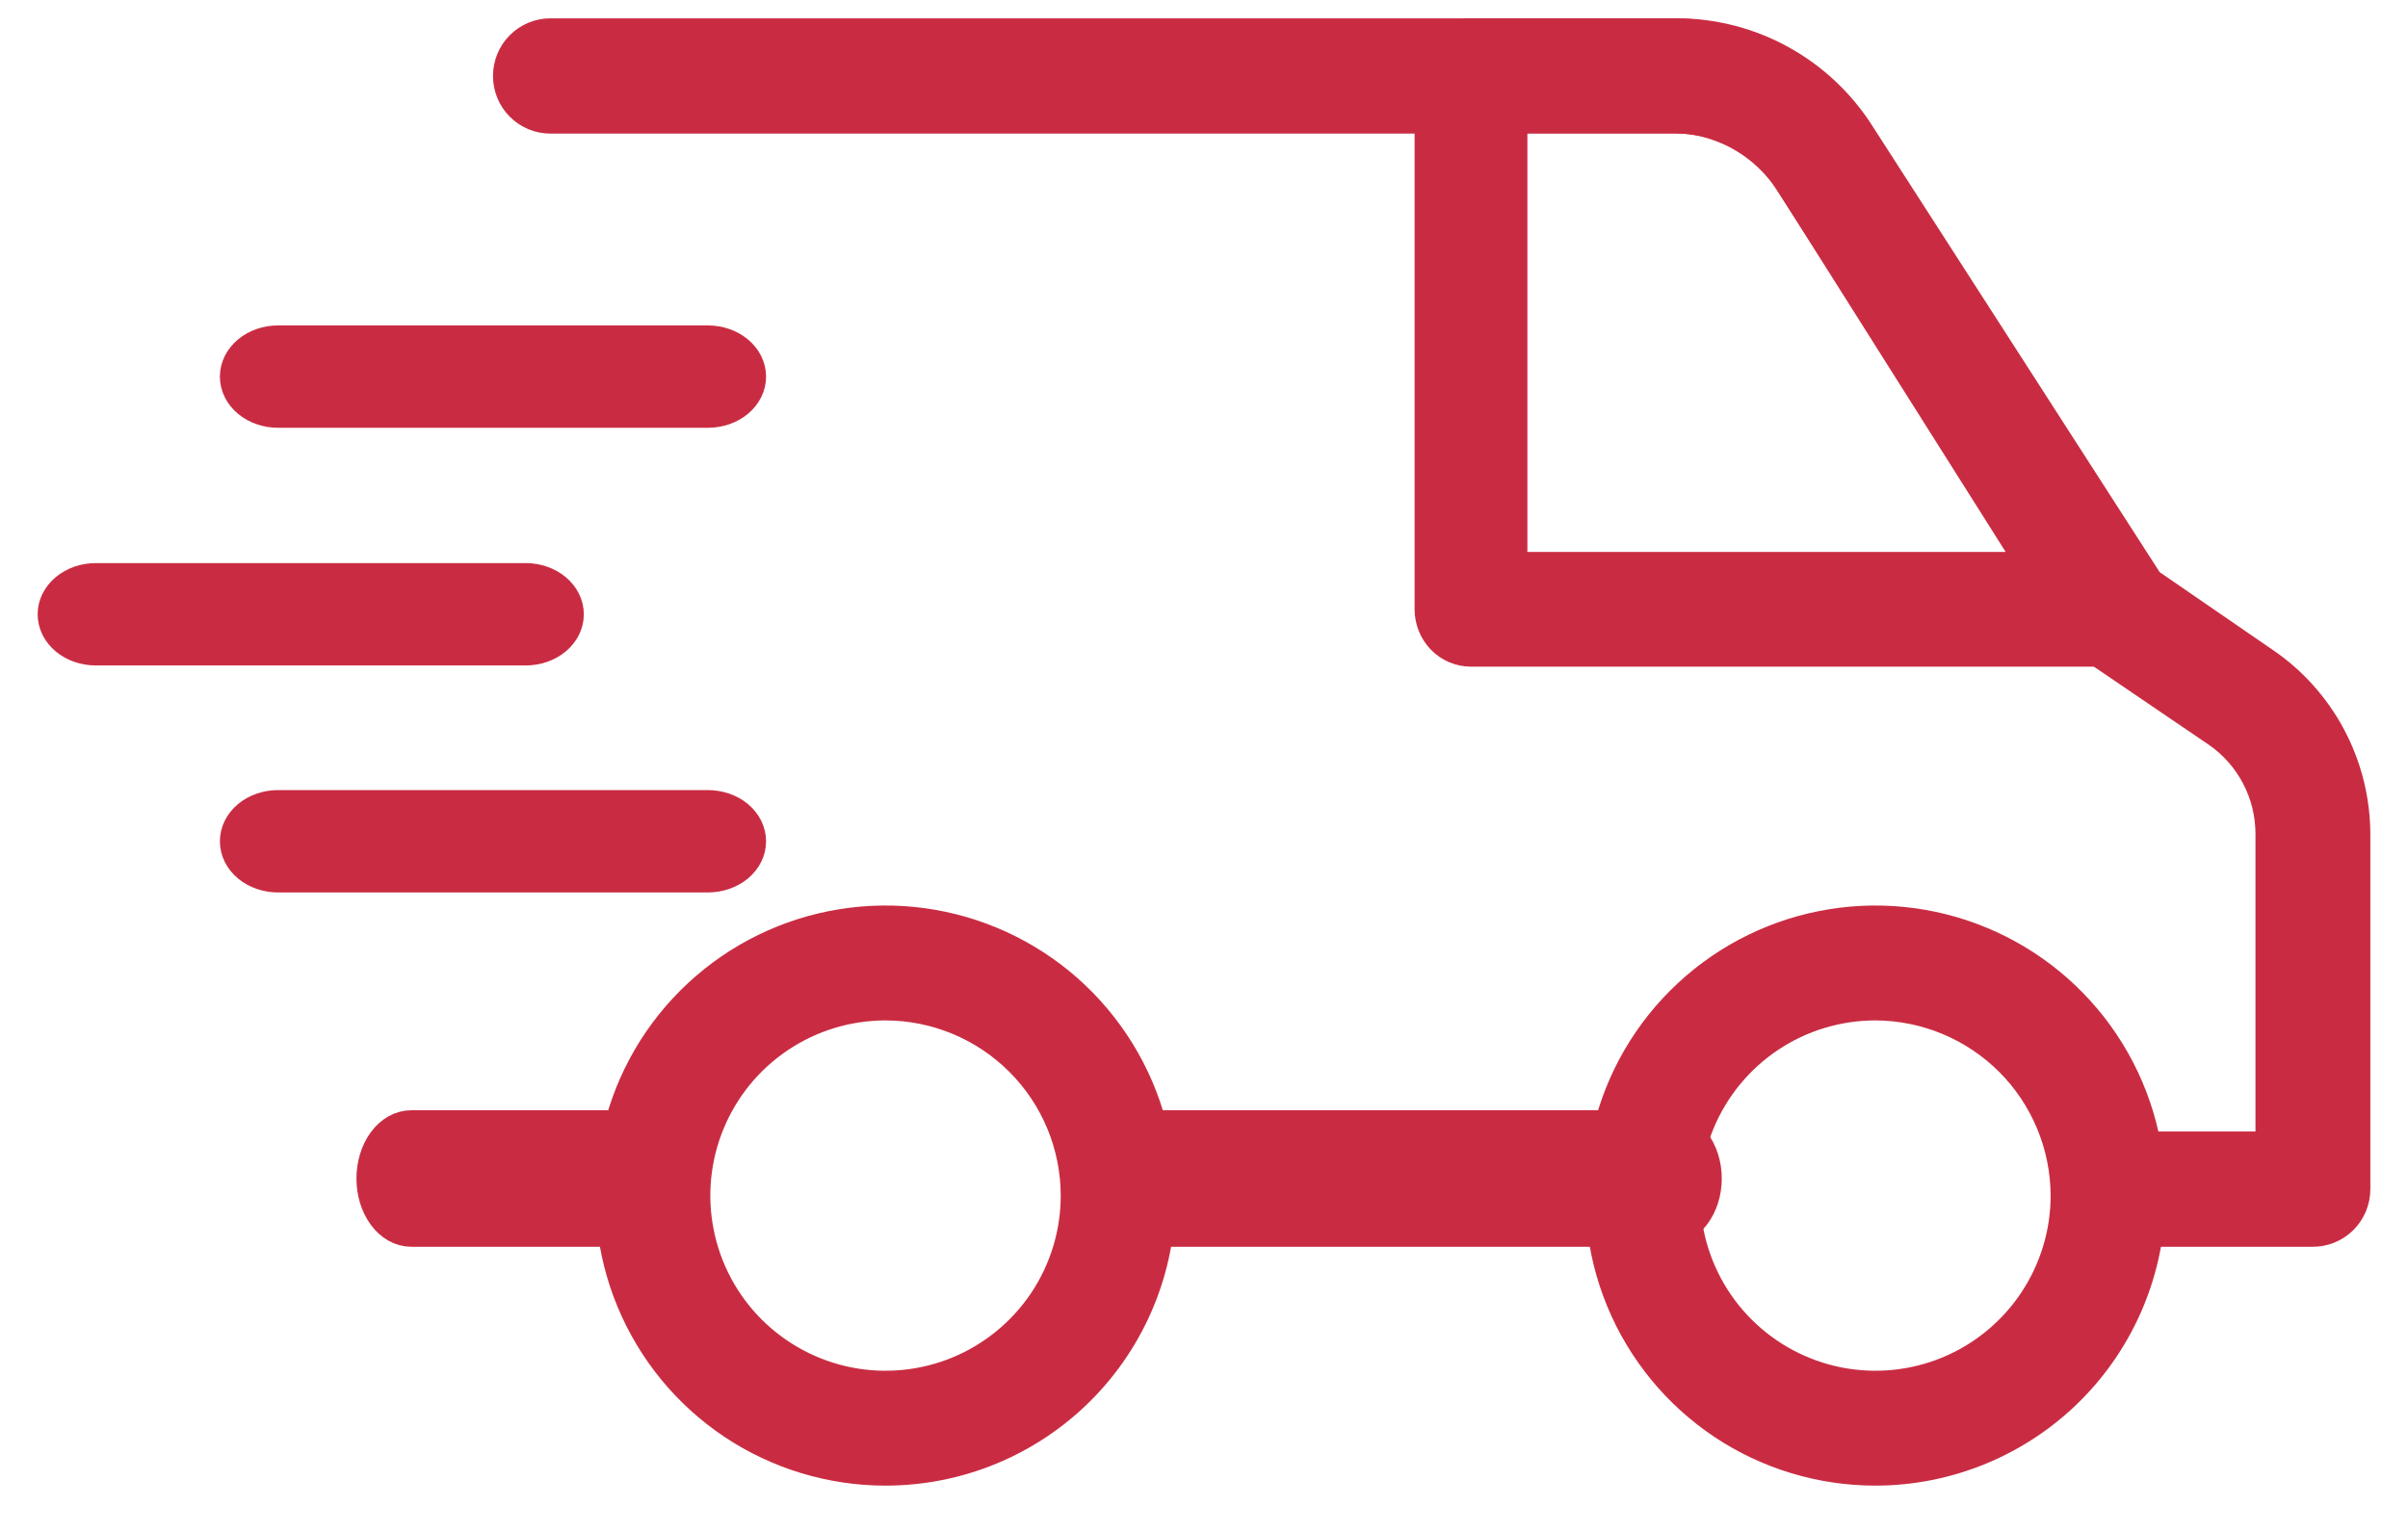
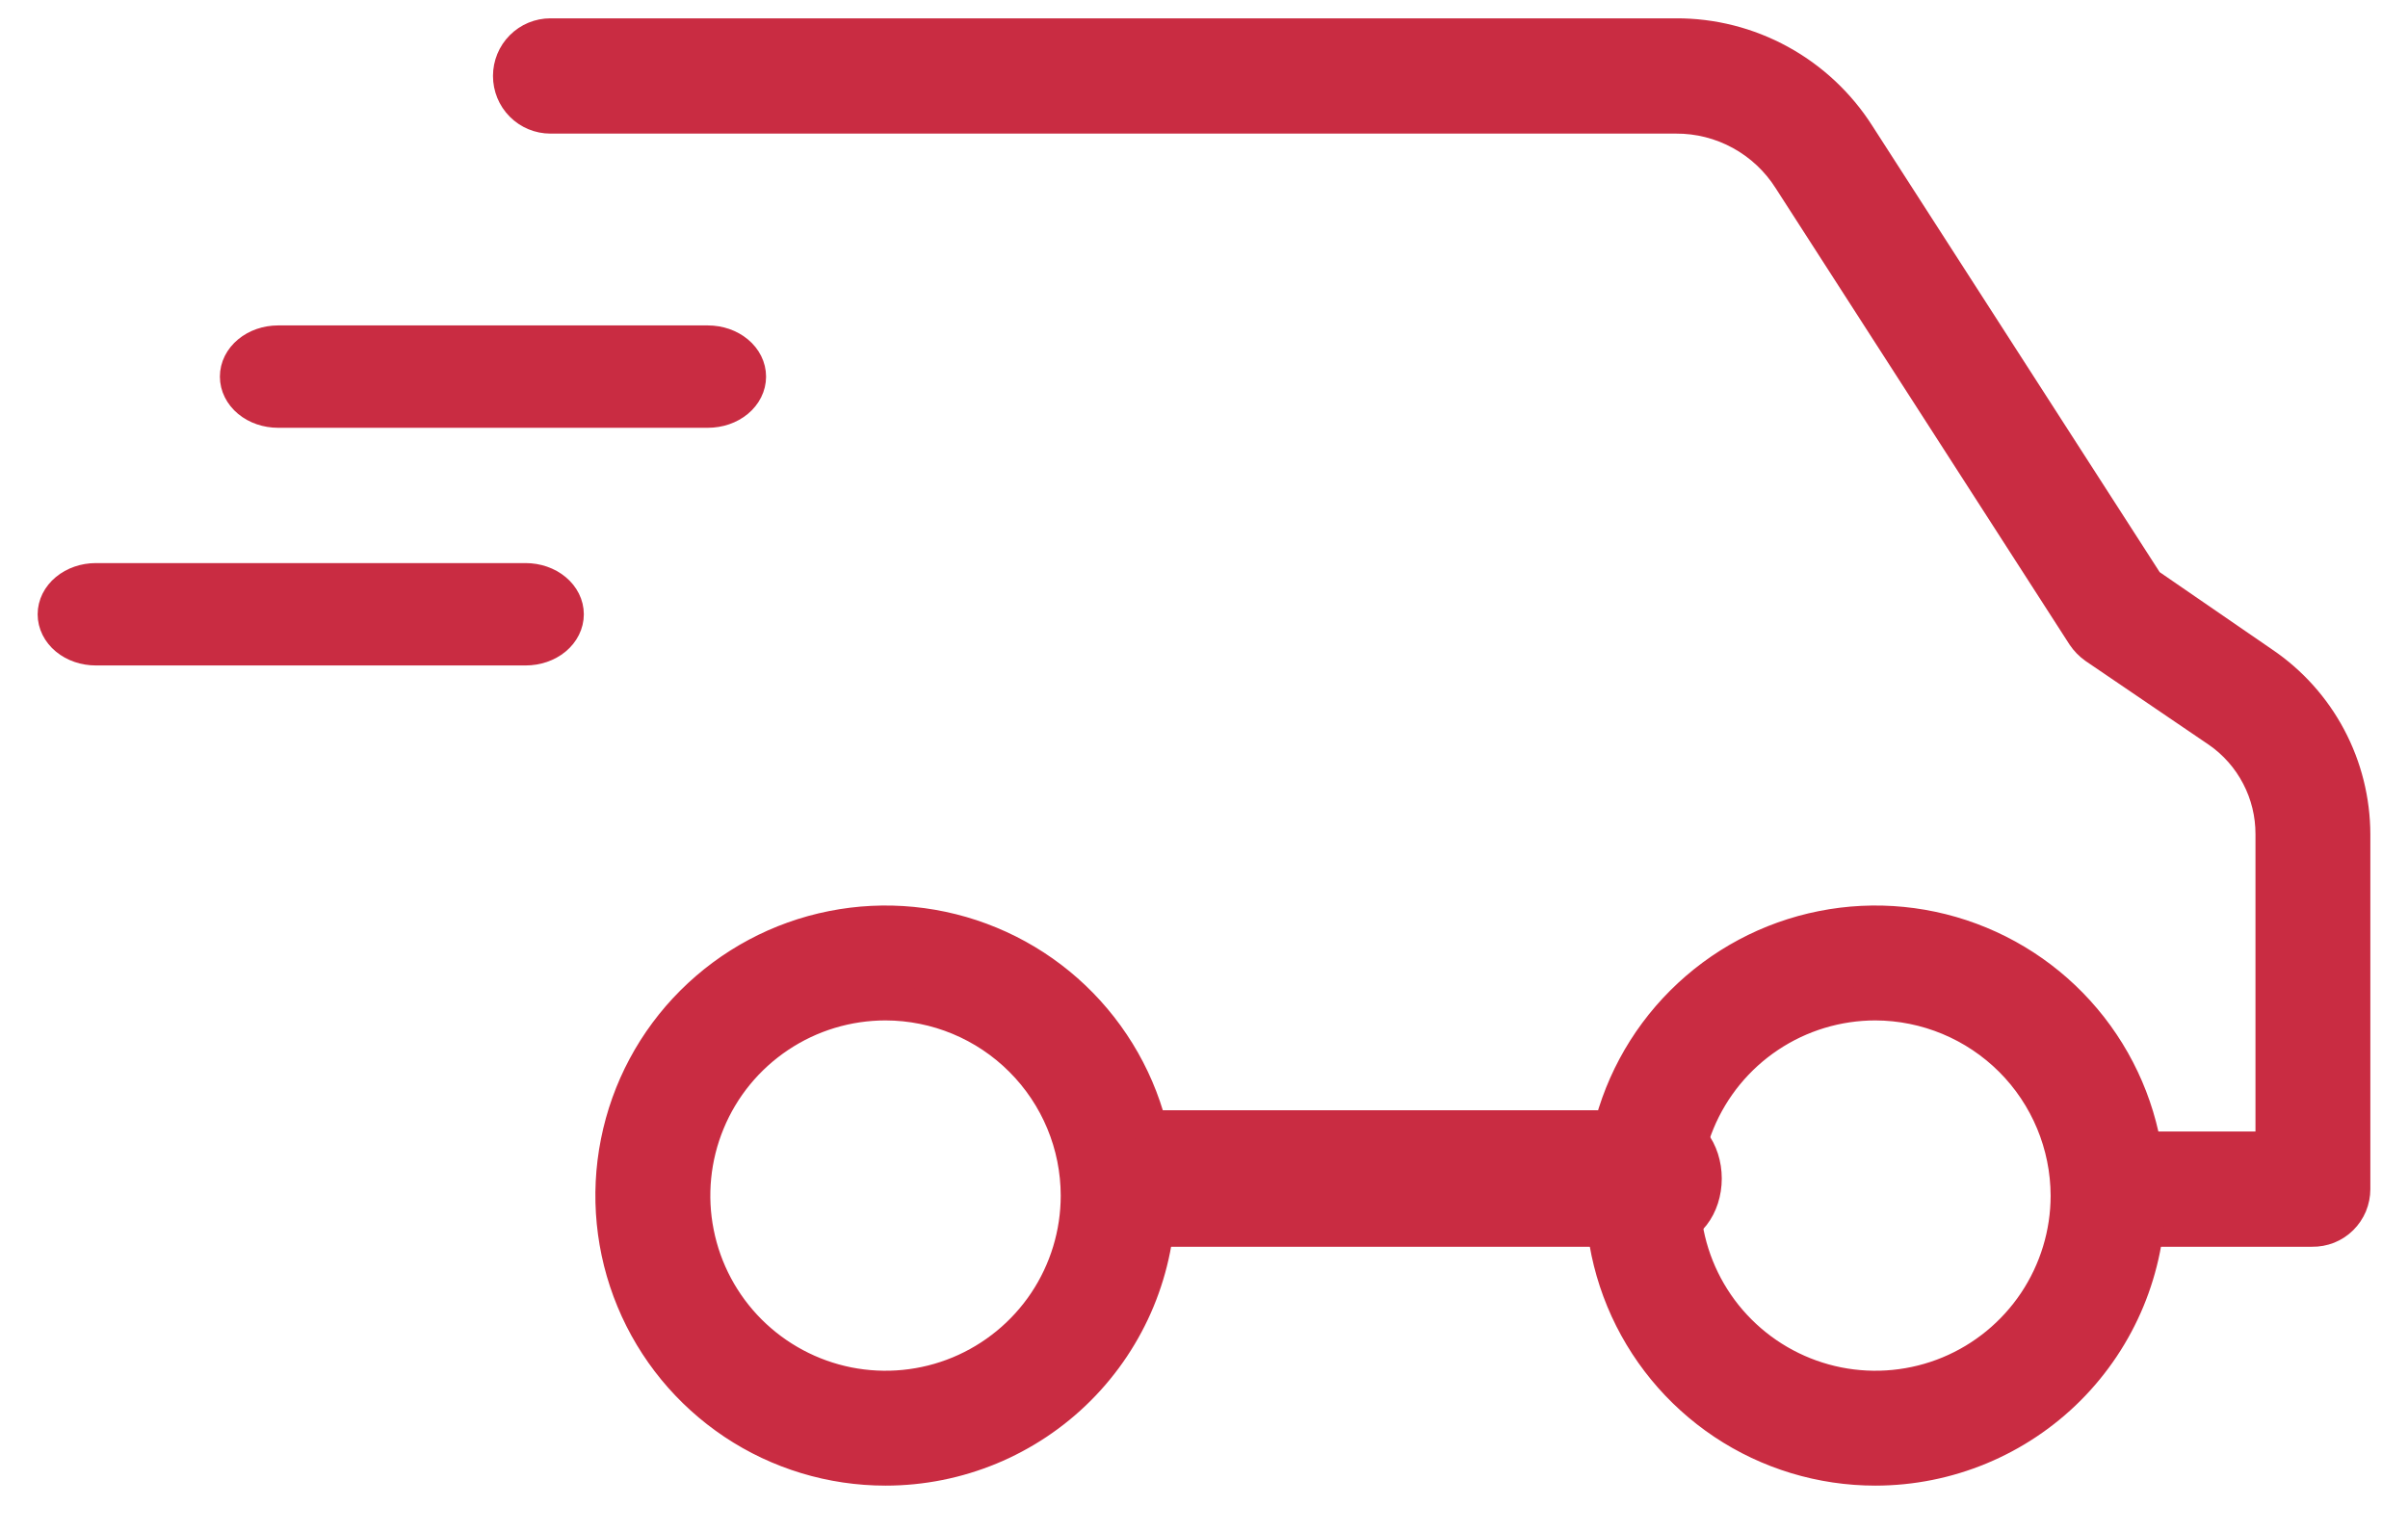
<svg xmlns="http://www.w3.org/2000/svg" width="44" height="28" viewBox="0 0 44 28" fill="none">
-   <path d="M11.749 22.476H7.514C7.331 22.476 7.156 22.378 7.027 22.202C6.898 22.027 6.825 21.789 6.825 21.541C6.825 21.293 6.898 21.055 7.027 20.879C7.156 20.704 7.331 20.605 7.514 20.605H11.749C11.932 20.605 12.107 20.704 12.236 20.879C12.366 21.055 12.438 21.293 12.438 21.541C12.438 21.789 12.366 22.027 12.236 22.202C12.107 22.378 11.932 22.476 11.749 22.476Z" fill="#C92C42" stroke="#C92C42" stroke-width="0.624" />
  <path d="M30.422 22.476H20.651C20.457 22.476 20.272 22.378 20.136 22.202C20 22.027 19.923 21.789 19.923 21.541C19.923 21.293 20 21.055 20.136 20.879C20.272 20.704 20.457 20.605 20.651 20.605H30.422C30.615 20.605 30.8 20.704 30.936 20.879C31.073 21.055 31.149 21.293 31.149 21.541C31.149 21.789 31.073 22.027 30.936 22.202C30.8 22.378 30.615 22.476 30.422 22.476Z" fill="#C92C42" stroke="#C92C42" stroke-width="0.624" />
  <path d="M42.248 22.476H38.698C38.502 22.476 38.315 22.398 38.176 22.259C38.038 22.12 37.96 21.931 37.96 21.735C37.96 21.538 38.038 21.349 38.176 21.21C38.315 21.071 38.502 20.993 38.698 20.993H41.525V15.248C41.526 14.876 41.437 14.51 41.265 14.181C41.094 13.852 40.846 13.57 40.542 13.359L38.28 11.821C38.201 11.764 38.133 11.694 38.078 11.613L32.709 3.272C32.486 2.92 32.178 2.631 31.813 2.431C31.448 2.231 31.04 2.128 30.624 2.13H10.057C9.862 2.13 9.674 2.052 9.536 1.913C9.397 1.774 9.32 1.585 9.32 1.388C9.32 1.192 9.397 1.003 9.536 0.864C9.674 0.725 9.862 0.647 10.057 0.647H30.624C31.286 0.644 31.937 0.81 32.518 1.128C33.099 1.446 33.591 1.906 33.948 2.466L39.234 10.679L41.348 12.133C41.855 12.477 42.271 12.941 42.559 13.484C42.847 14.027 42.998 14.632 43 15.248V21.735C43 21.833 42.98 21.931 42.943 22.022C42.904 22.113 42.849 22.195 42.779 22.264C42.709 22.333 42.626 22.388 42.535 22.424C42.443 22.46 42.346 22.478 42.248 22.476Z" fill="#C92C42" stroke="#C92C42" stroke-width="0.624" />
  <path d="M16.181 26.842C15.194 26.842 14.229 26.55 13.409 26.002C12.588 25.453 11.948 24.674 11.571 23.762C11.193 22.85 11.094 21.847 11.287 20.879C11.479 19.911 11.954 19.022 12.652 18.325C13.35 17.627 14.239 17.151 15.207 16.959C16.175 16.766 17.178 16.865 18.09 17.243C19.002 17.62 19.781 18.26 20.329 19.081C20.878 19.901 21.17 20.866 21.17 21.853C21.17 23.176 20.645 24.445 19.709 25.381C18.773 26.317 17.504 26.842 16.181 26.842ZM16.181 18.339C15.486 18.339 14.806 18.545 14.229 18.931C13.651 19.317 13.2 19.866 12.935 20.508C12.669 21.15 12.599 21.857 12.735 22.538C12.87 23.22 13.205 23.846 13.696 24.337C14.188 24.828 14.814 25.163 15.495 25.299C16.177 25.434 16.883 25.365 17.525 25.099C18.167 24.833 18.716 24.382 19.102 23.805C19.488 23.227 19.694 22.548 19.694 21.853C19.693 20.921 19.322 20.028 18.663 19.37C18.005 18.711 17.112 18.341 16.181 18.339Z" fill="#C92C42" stroke="#C92C42" stroke-width="0.624" />
  <path d="M34.268 26.842C33.281 26.842 32.316 26.55 31.496 26.002C30.675 25.453 30.036 24.674 29.658 23.762C29.281 22.85 29.182 21.847 29.374 20.879C29.567 19.911 30.042 19.022 30.74 18.325C31.438 17.627 32.327 17.151 33.295 16.959C34.263 16.766 35.266 16.865 36.178 17.243C37.089 17.62 37.869 18.26 38.417 19.081C38.965 19.901 39.258 20.866 39.258 21.853C39.257 23.176 38.73 24.444 37.795 25.38C36.859 26.315 35.591 26.841 34.268 26.842ZM34.268 18.339C33.573 18.339 32.894 18.545 32.316 18.931C31.738 19.317 31.288 19.866 31.022 20.508C30.756 21.15 30.687 21.857 30.822 22.538C30.958 23.22 31.292 23.846 31.784 24.337C32.275 24.828 32.901 25.163 33.583 25.299C34.264 25.434 34.971 25.365 35.613 25.099C36.255 24.833 36.803 24.382 37.189 23.805C37.575 23.227 37.782 22.548 37.782 21.853C37.779 20.922 37.408 20.029 36.75 19.371C36.091 18.713 35.199 18.342 34.268 18.339Z" fill="#C92C42" stroke="#C92C42" stroke-width="0.624" />
-   <path d="M38.536 11.873H26.879C26.688 11.873 26.505 11.796 26.37 11.658C26.236 11.519 26.16 11.332 26.16 11.137V1.383C26.16 1.188 26.236 1.001 26.37 0.862C26.505 0.724 26.688 0.647 26.879 0.647H30.549C31.23 0.645 31.901 0.819 32.5 1.153C33.099 1.487 33.606 1.97 33.975 2.557L39.14 10.739C39.211 10.85 39.252 10.978 39.257 11.111C39.263 11.244 39.233 11.375 39.171 11.492C39.108 11.609 39.017 11.706 38.905 11.773C38.793 11.84 38.666 11.875 38.536 11.873ZM27.597 10.4H37.214L32.767 3.358C32.529 2.977 32.2 2.664 31.812 2.448C31.425 2.232 30.99 2.119 30.549 2.12H27.597V10.4Z" fill="#C92C42" stroke="#C92C42" stroke-width="0.624" />
  <path d="M12.934 7.507H5.081C4.882 7.507 4.691 7.442 4.55 7.325C4.409 7.208 4.33 7.049 4.33 6.884C4.33 6.718 4.409 6.56 4.55 6.443C4.691 6.326 4.882 6.26 5.081 6.26H12.934C13.134 6.26 13.325 6.326 13.466 6.443C13.607 6.56 13.686 6.718 13.686 6.884C13.686 7.049 13.607 7.208 13.466 7.325C13.325 7.442 13.134 7.507 12.934 7.507Z" fill="#C92C42" stroke="#C92C42" stroke-width="0.624" />
-   <path d="M12.934 16H5.081C4.882 16 4.691 15.935 4.55 15.818C4.409 15.701 4.33 15.542 4.33 15.377C4.33 15.211 4.409 15.053 4.55 14.935C4.691 14.819 4.882 14.753 5.081 14.753H12.934C13.134 14.753 13.325 14.819 13.466 14.935C13.607 15.053 13.686 15.211 13.686 15.377C13.686 15.542 13.607 15.701 13.466 15.818C13.325 15.935 13.134 16 12.934 16Z" fill="#C92C42" stroke="#C92C42" stroke-width="0.624" />
  <path d="M9.604 11.851H1.751C1.552 11.851 1.361 11.786 1.22 11.669C1.079 11.552 1 11.393 1 11.228C1 11.062 1.079 10.904 1.22 10.787C1.361 10.67 1.552 10.604 1.751 10.604H9.604C9.804 10.604 9.995 10.67 10.136 10.787C10.277 10.904 10.356 11.062 10.356 11.228C10.356 11.393 10.277 11.552 10.136 11.669C9.995 11.786 9.804 11.851 9.604 11.851Z" fill="#C92C42" stroke="#C92C42" stroke-width="0.624" />
</svg>